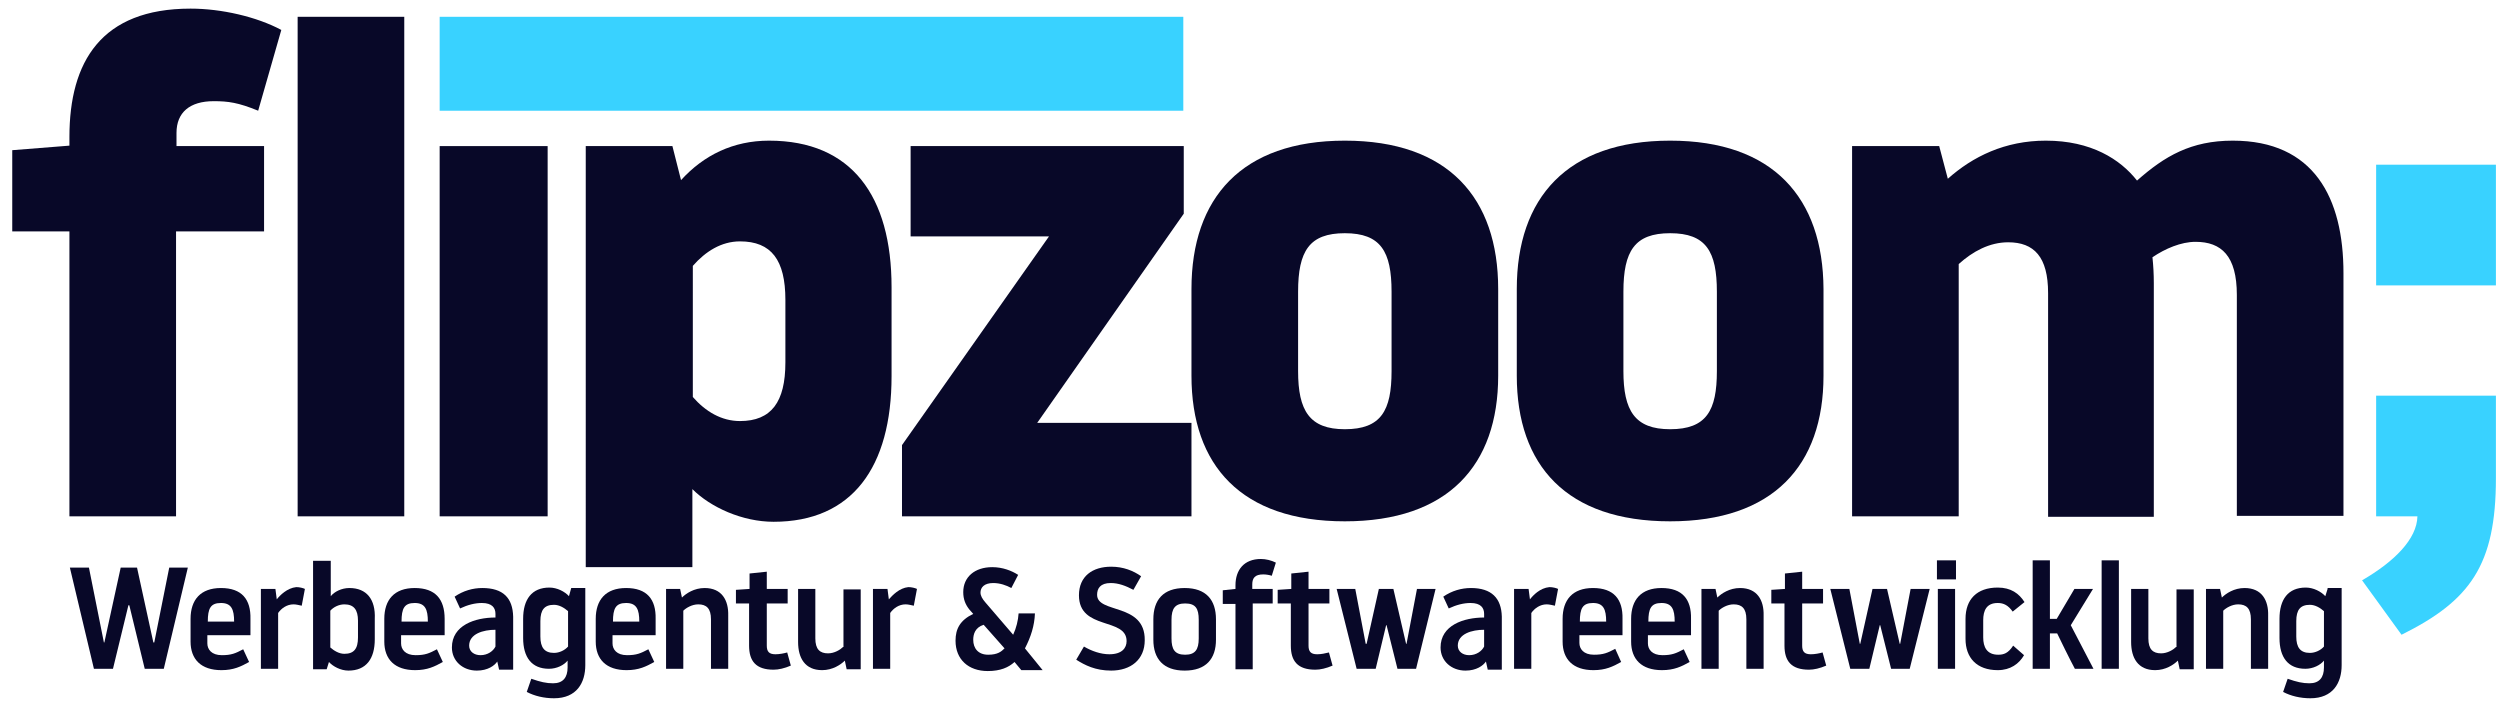
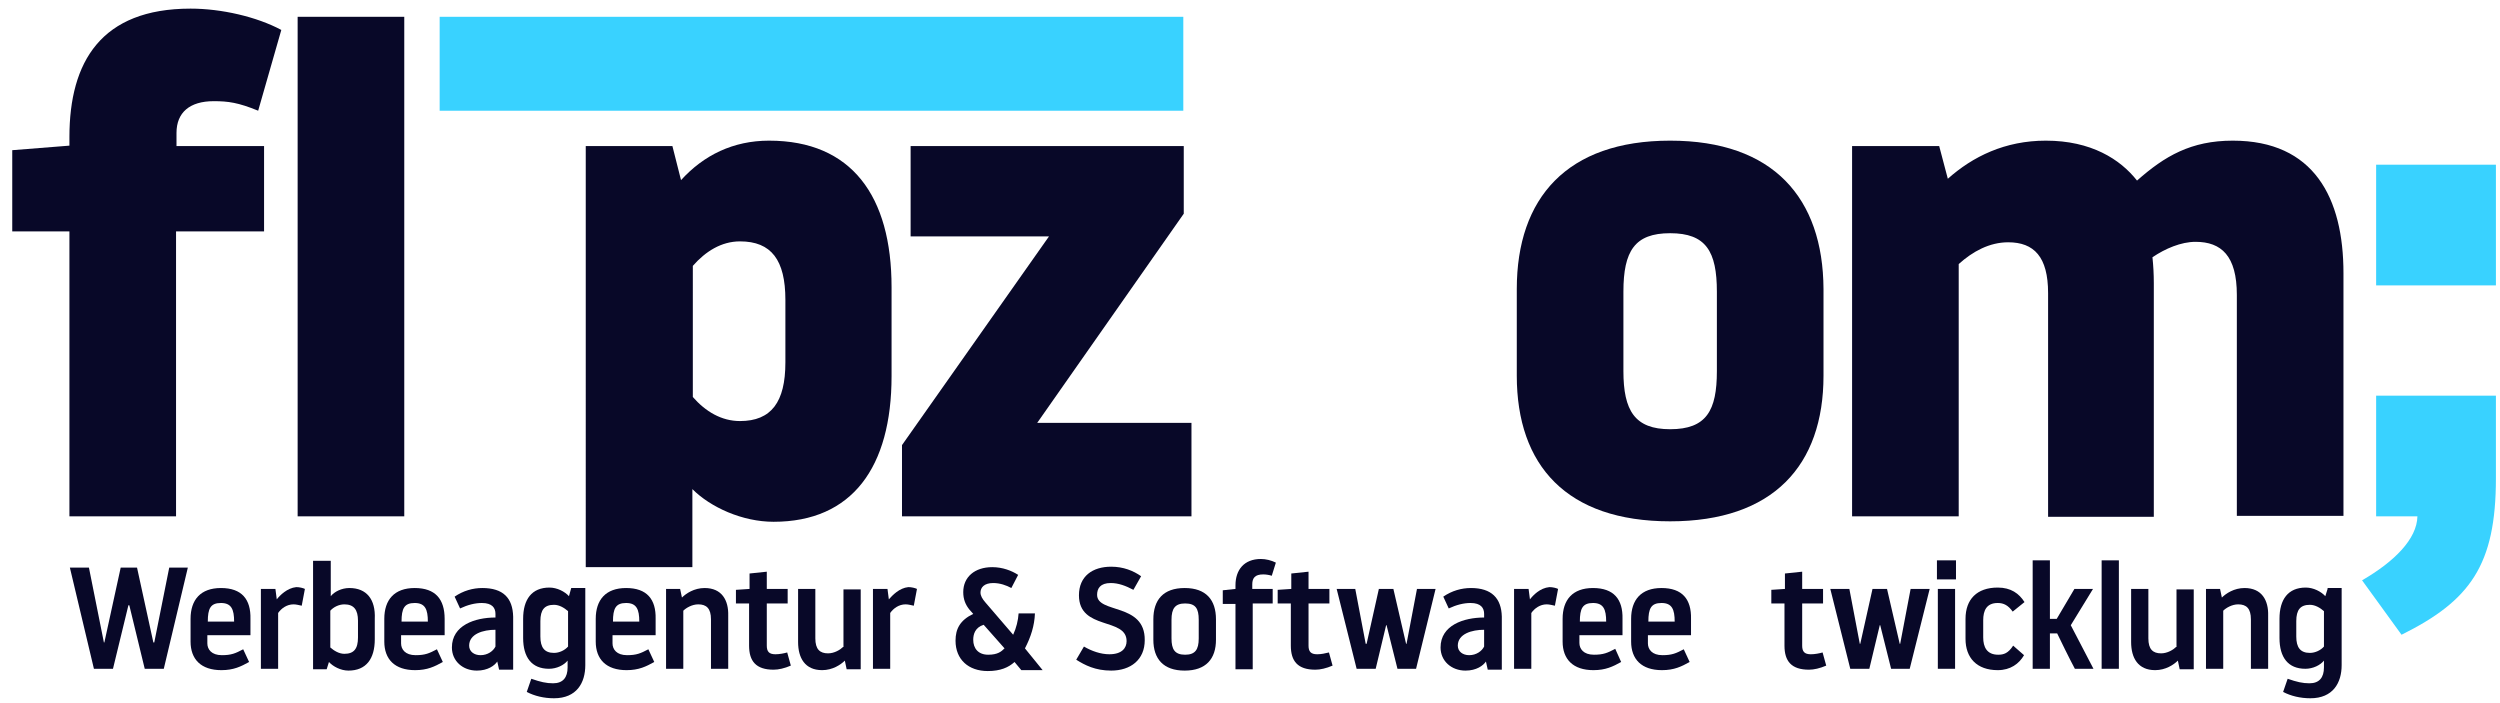
<svg xmlns="http://www.w3.org/2000/svg" id="FZM" x="0" y="0" version="1.1" viewBox="0 0 551 155" xml:space="preserve">
  <defs />
  <style>.st0{fill:#080828}.st1{fill:#39d2ff}</style>
  <g id="Claim">
    <path id="XMLID_2_" d="M34 141.6h-.2l-3.6-16.5h-3.6L23 141.6h-.1l-3.3-16.5h-4.2l5.3 22.3h4.2l3.4-14h.2l3.4 14h4.2l5.3-22.3h-4.1z" class="st0" />
    <path id="XMLID_101_" d="M48.7 129.6c-4.5 0-6.7 2.6-6.7 6.8v5c0 3.9 2.3 6.3 6.8 6.3 2.7 0 4.3-.8 6.1-1.8l-1.3-2.8c-1.7.9-2.6 1.3-4.7 1.3-2.3 0-3.2-1.3-3.2-2.6V140h9.5v-3.6c.1-4.3-1.9-6.8-6.5-6.8zm-2.9 7.4c0-2.9.6-4.1 2.9-4.1s2.9 1.4 2.9 4.1h-5.8z" class="st0" />
    <path id="XMLID_102_" d="M61 132.1l-.3-2.3h-3.2v17.6h3.8v-12.3c.7-1 1.9-1.9 3.4-1.9.6 0 1.3.2 1.8.3l.7-3.7c-.4-.2-1.2-.4-1.9-.4-2 .2-3.6 1.8-4.3 2.7z" class="st0" />
    <path id="XMLID_105_" d="M77 129.6c-1.7 0-3.3.8-4.1 1.8v-7.8H69v23.9h3l.5-1.6c.9 1 2.6 1.9 4.3 1.9 3.9 0 5.8-2.6 5.8-6.9v-4.5c.2-4.3-1.8-6.8-5.6-6.8zm1.9 10.9c0 2.5-.9 3.6-3 3.6-1.2 0-2.3-.7-3.1-1.4v-8.1c.7-.8 1.9-1.4 3.1-1.4 2.1 0 3 1.2 3 3.6v3.7z" class="st0" />
    <path id="XMLID_108_" d="M91.4 129.6c-4.5 0-6.7 2.6-6.7 6.8v5c0 3.9 2.3 6.3 6.8 6.3 2.7 0 4.3-.8 6.1-1.8l-1.3-2.8c-1.7.9-2.6 1.3-4.7 1.3-2.3 0-3.2-1.3-3.2-2.6V140H98v-3.6c0-4.3-2-6.8-6.6-6.8zm-2.9 7.4c0-2.9.6-4.1 2.9-4.1s2.9 1.4 2.9 4.1h-5.8z" class="st0" />
    <path id="XMLID_111_" d="M106.3 129.6c-2.1 0-4.2.6-6.1 1.9l1.2 2.6c1.7-.8 3.3-1.2 4.8-1.2 2.3 0 3 1.1 3 2.4v.8c-4.5 0-9.6 1.7-9.6 6.6 0 3 2.4 5.1 5.5 5.1 2.4 0 3.9-1.1 4.5-2l.4 1.8h3.1v-11.7c-.1-4.1-2.2-6.3-6.8-6.3zm2.9 12.9c-.5 1-1.7 1.9-3.3 1.9-1.4 0-2.5-.8-2.5-2.1 0-2.6 3.1-3.5 5.8-3.5v3.7z" class="st0" />
    <path id="XMLID_114_" d="M125.4 131.4c-.9-1-2.6-1.9-4.3-1.9-3.9 0-5.8 2.6-5.8 6.9v4.2c0 4.3 1.9 6.8 5.7 6.8 1.7 0 3.3-.8 4.1-1.8v1.5c0 2.2-1 3.5-3.2 3.5-1.5 0-2.8-.3-4.8-1l-1 2.9c1.7.9 3.8 1.4 6 1.4 5 0 6.9-3.4 6.9-7.3v-17h-3.1l-.5 1.8zm-.2 11.1c-.7.8-1.9 1.4-3.1 1.4-2.1 0-3-1.2-3-3.6v-3.4c0-2.5.9-3.6 3-3.6 1.2 0 2.3.7 3.1 1.4v7.8z" class="st0" />
    <path id="XMLID_117_" d="M138 129.6c-4.5 0-6.7 2.6-6.7 6.8v5c0 3.9 2.3 6.3 6.8 6.3 2.7 0 4.3-.8 6.1-1.8l-1.3-2.8c-1.7.9-2.6 1.3-4.7 1.3-2.3 0-3.2-1.3-3.2-2.6V140h9.5v-3.6c.1-4.3-1.9-6.8-6.5-6.8zm-2.9 7.4c0-2.9.6-4.1 2.9-4.1s2.9 1.4 2.9 4.1h-5.8z" class="st0" />
    <path id="XMLID_118_" d="M155.3 129.6c-2.3 0-4.1 1.2-5 2.1l-.4-1.9h-3.1v17.6h3.8v-12.8c.6-.6 1.9-1.4 3.3-1.4 1.8 0 2.8.9 2.8 3.3v10.9h3.8v-11.7c.1-3.4-1.4-6.1-5.2-6.1z" class="st0" />
    <path id="XMLID_119_" d="M170.9 144.2c-1.4 0-1.9-.6-1.9-1.9V133h4.6v-3.2H169V126l-3.8.4v3.4l-3 .2v3h2.9v9.3c0 3.4 1.5 5.3 5.4 5.3 1.1 0 2.4-.3 3.8-.9l-.8-2.9c-.7.2-1.7.4-2.6.4z" class="st0" />
    <path id="XMLID_120_" d="M185.8 142.6c-.6.6-1.9 1.4-3.3 1.4-1.8 0-2.8-.9-2.8-3.3v-10.9h-3.8v11.7c0 3.5 1.5 6.2 5.3 6.2 2.3 0 4.1-1.2 5-2.1l.4 1.9h3.1v-17.6h-3.8v12.7z" class="st0" />
    <path id="XMLID_190_" d="M195.9 132.1l-.3-2.3h-3.2v17.6h3.8v-12.3c.7-1 1.9-1.9 3.4-1.9.6 0 1.3.2 1.8.3l.7-3.7c-.4-.2-1.2-.4-1.9-.4-2 .2-3.5 1.8-4.3 2.7z" class="st0" />
    <path id="XMLID_195_" d="M228.1 135.2h-3.6c-.1 1.5-.5 3.2-1.2 4.7l-6.1-7.1c-.7-.8-1.1-1.5-1.1-2.2 0-1.1.8-2.1 2.8-2.1 1.5 0 2.9.5 4 1.1l1.5-2.9c-1.4-.9-3.4-1.7-5.7-1.7-3.9 0-6.4 2.2-6.4 5.5 0 1.6.5 2.8 1.4 3.9l.8.9c-2.9 1.4-3.9 3.3-3.9 5.9 0 4.2 2.9 6.7 7.1 6.7 2.8 0 4.6-.8 5.9-2l1.5 1.8h4.7l-3.9-4.8c1.3-2.5 2.1-5 2.2-7.7zm-10.3 9.1c-2.2 0-3.3-1.4-3.3-3.3 0-1.2.4-2.7 2.3-3.3l4.6 5.2c-.7.7-1.5 1.4-3.6 1.4z" class="st0" />
    <path id="XMLID_196_" d="M241.8 131.1c0-1.4.7-2.6 3-2.6 1.7 0 3.3.6 5 1.5l1.7-3c-1.7-1.2-3.9-2.1-6.6-2.1-4.1 0-7.1 2.1-7.1 6.3 0 7.8 10.5 4.8 10.5 10.1 0 1.5-1 2.9-3.8 2.9-1.9 0-3.9-.7-5.6-1.7l-1.7 2.9c1.9 1.2 4.2 2.4 7.7 2.4 4.3 0 7.4-2.4 7.4-6.7.1-8.3-10.5-5.8-10.5-10z" class="st0" />
    <path id="XMLID_199_" d="M261.1 129.6c-4.7 0-6.9 2.6-6.9 6.9v4.5c0 4.2 2.2 6.8 6.9 6.8s6.9-2.6 6.9-6.8v-4.5c0-4.3-2.2-6.9-6.9-6.9zm3.1 11.1c0 2.5-.8 3.6-3 3.6-2.3 0-3-1.2-3-3.6v-4.1c0-2.5.8-3.6 3-3.6 2.3 0 3 1.1 3 3.6v4.1z" class="st0" />
    <path id="XMLID_200_" d="M278.4 126.6c.6 0 1.3.1 1.9.3l.9-2.9c-1-.5-2.2-.8-3.3-.8-3.7 0-5.6 2.4-5.6 5.8v.8l-2.8.3v3h2.8v14.4h3.8V133h4.4v-3.2H276v-1c0-1.4.6-2.2 2.4-2.2z" class="st0" />
    <path id="XMLID_201_" d="M290.3 144.2c-1.4 0-1.9-.6-1.9-1.9V133h4.6v-3.2h-4.6V126l-3.8.4v3.4l-3 .2v3h2.9v9.3c0 3.4 1.5 5.3 5.4 5.3 1.1 0 2.4-.3 3.8-.9l-.8-2.9c-.8.2-1.7.4-2.6.4z" class="st0" />
    <path id="XMLID_202_" d="M310 141.9h-.1l-2.8-12.1h-3.2l-2.7 12.1h-.2l-2.3-12.1h-4.1l4.4 17.6h4.2l2.3-9.6h.1l2.4 9.6h4.1l4.3-17.6h-4.1z" class="st0" />
    <path id="XMLID_205_" d="M324.2 129.6c-2.1 0-4.2.6-6.1 1.9l1.2 2.6c1.7-.8 3.3-1.2 4.8-1.2 2.3 0 3 1.1 3 2.4v.8c-4.5 0-9.6 1.7-9.6 6.6 0 3 2.4 5.1 5.5 5.1 2.4 0 3.9-1.1 4.5-2l.4 1.8h3.1v-11.7c-.1-4.1-2.3-6.3-6.8-6.3zm2.9 12.9c-.5 1-1.7 1.9-3.3 1.9-1.4 0-2.5-.8-2.5-2.1 0-2.6 3.1-3.5 5.8-3.5v3.7z" class="st0" />
    <path id="XMLID_206_" d="M337.2 132.1l-.3-2.3h-3.2v17.6h3.8v-12.3c.7-1 1.9-1.9 3.4-1.9.6 0 1.3.2 1.8.3l.7-3.7c-.4-.2-1.2-.4-1.9-.4-2.1.2-3.6 1.8-4.3 2.7z" class="st0" />
    <path id="XMLID_227_" d="M351.1 129.6c-4.5 0-6.7 2.6-6.7 6.8v5c0 3.9 2.3 6.3 6.8 6.3 2.7 0 4.3-.8 6.1-1.8L356 143c-1.7.9-2.6 1.3-4.7 1.3-2.3 0-3.2-1.3-3.2-2.6V140h9.5v-3.6c.1-4.3-1.9-6.8-6.5-6.8zm-2.9 7.4c0-2.9.6-4.1 2.9-4.1s2.9 1.4 2.9 4.1h-5.8z" class="st0" />
    <path id="XMLID_230_" d="M366.2 129.6c-4.5 0-6.7 2.6-6.7 6.8v5c0 3.9 2.3 6.3 6.8 6.3 2.7 0 4.3-.8 6.1-1.8l-1.3-2.8c-1.7.9-2.6 1.3-4.7 1.3-2.3 0-3.2-1.3-3.2-2.6V140h9.5v-3.6c.1-4.3-1.9-6.8-6.5-6.8zm-2.9 7.4c0-2.9.6-4.1 2.9-4.1s2.9 1.4 2.9 4.1h-5.8z" class="st0" />
-     <path id="XMLID_231_" d="M383.5 129.6c-2.3 0-4.1 1.2-5 2.1l-.4-1.9H375v17.6h3.8v-12.8c.6-.6 1.9-1.4 3.3-1.4 1.8 0 2.8.9 2.8 3.3v10.9h3.8v-11.7c.1-3.4-1.4-6.1-5.2-6.1z" class="st0" />
    <path id="XMLID_232_" d="M399.1 144.2c-1.4 0-1.9-.6-1.9-1.9V133h4.6v-3.2h-4.6V126l-3.8.4v3.4l-3 .2v3h2.9v9.3c0 3.4 1.5 5.3 5.4 5.3 1.1 0 2.4-.3 3.8-.9l-.8-2.9c-.7.2-1.7.4-2.6.4z" class="st0" />
    <path id="XMLID_233_" d="M418.8 141.9h-.1l-2.8-12.1h-3.2l-2.7 12.1h-.1l-2.3-12.1h-4.2l4.4 17.6h4.2l2.3-9.6h.1l2.4 9.6h4.1l4.4-17.6h-4.2z" class="st0" />
    <path id="XMLID_234_" d="M426.9 123.5h4.2v4.2h-4.2z" class="st0" />
    <path id="XMLID_235_" d="M427.1 129.8h3.8v17.6h-3.8z" class="st0" />
    <path id="XMLID_236_" d="M440.4 144.3c-2.5 0-3.3-1.7-3.3-3.8v-3.8c0-2.1.7-3.8 3.2-3.8 1.3 0 2.3.5 3.3 1.9l2.6-2.1c-1.2-1.9-3-3.2-5.9-3.2-4.6 0-7.1 2.6-7.1 6.9v4.4c0 4.2 2.5 6.9 7.1 6.9 2.8 0 4.7-1.4 5.8-3.3l-2.4-2.1c-1.1 1.7-2.1 2-3.3 2z" class="st0" />
    <path id="XMLID_237_" d="M461.3 129.8h-4.1l-3.9 6.6h-1.5v-12.9H448v23.9h3.8v-7.8h1.6c2.6 5.4 3.9 7.8 3.9 7.8h4.1l-5-9.6 4.9-8z" class="st0" />
    <path id="XMLID_238_" d="M463.2 123.5h3.8v23.9h-3.8z" class="st0" />
    <path id="XMLID_239_" d="M479.6 142.6c-.6.6-1.9 1.4-3.3 1.4-1.8 0-2.8-.9-2.8-3.3v-10.9h-3.8v11.7c0 3.5 1.5 6.2 5.3 6.2 2.3 0 4.1-1.2 5-2.1l.4 1.9h3.1v-17.6h-3.8v12.7z" class="st0" />
    <path id="XMLID_240_" d="M494.7 129.6c-2.3 0-4.1 1.2-5 2.1l-.4-1.9h-3.1v17.6h3.8v-12.8c.6-.6 1.9-1.4 3.3-1.4 1.8 0 2.8.9 2.8 3.3v10.9h3.8v-11.7c.1-3.4-1.4-6.1-5.2-6.1z" class="st0" />
    <path id="XMLID_243_" d="M513 129.8l-.5 1.6c-.9-1-2.6-1.9-4.3-1.9-3.9 0-5.8 2.6-5.8 6.9v4.2c0 4.3 1.9 6.8 5.7 6.8 1.7 0 3.3-.8 4.1-1.8v1.5c0 2.2-1 3.5-3.2 3.5-1.5 0-2.8-.3-4.8-1l-1 2.9c1.7.9 3.8 1.4 6 1.4 5 0 6.9-3.4 6.9-7.3v-17H513zm-.8 12.7c-.7.8-1.9 1.4-3.1 1.4-2.1 0-3-1.2-3-3.6v-3.4c0-2.5.9-3.6 3-3.6 1.2 0 2.3.7 3.1 1.4v7.8z" class="st0" />
  </g>
  <g id="Wortmarke">
    <path id="XMLID_8_" d="M47.1 22.3c3.2 0 5.4.3 9.8 2.1L62 6.6c-5.4-2.9-13.2-4.7-20-4.7-19.7 0-26.7 11.7-26.7 28.3v1.9l-12.6 1V51h12.6v62.8h23.5V51h19.4V32.2H38.9v-2.9c0-4.5 2.9-7 8.2-7z" class="st0" />
    <path id="XMLID_9_" d="M65.6 3.7h23.5v110.1H65.6z" class="st0" />
-     <path id="XMLID_23_" d="M96.9 32.2h23.8v81.6H96.9z" class="st0" />
    <path id="XMLID_29_" d="M169.5 31c-7.9 0-14.4 3.2-19.4 8.7l-1.9-7.5h-19.1V125h23.5v-17.2c4 4 11 7.2 17.9 7.2 17.3 0 26-12 26-32.1V63.3c0-20.1-8.8-32.3-27-32.3zm3.6 48.9c0 8.7-3.1 12.9-10 12.9-4.1 0-7.6-2.1-10.4-5.3V58.6c2.8-3.2 6.3-5.4 10.4-5.4 6.9 0 10 4.1 10 12.9v13.8z" class="st0" />
    <path id="XMLID_30_" d="M260.9 47.1V32.2h-60.2v19.9h30.5l-32.4 46v15.7h63.8V93.2h-34z" class="st0" />
-     <path id="XMLID_33_" d="M296.4 31c-22.7 0-33.8 12.6-33.8 32.7v19.1c0 19.8 11 32.1 33.8 32.1 22.7 0 33.8-12.3 33.8-32.1V63.7c0-20.1-11-32.7-33.8-32.7zm10.3 50.8c0 8.7-2.3 12.8-10.3 12.8-7.8 0-10.3-4.1-10.3-12.8V64.3c0-9 2.5-12.9 10.3-12.9 7.9 0 10.3 4 10.3 12.9v17.5z" class="st0" />
    <path id="XMLID_36_" d="M368.1 31c-22.7 0-33.8 12.6-33.8 32.7v19.1c0 19.8 11 32.1 33.8 32.1 22.7 0 33.8-12.3 33.8-32.1V63.7c-.1-20.1-11.1-32.7-33.8-32.7zm10.3 50.8c0 8.7-2.3 12.8-10.3 12.8-7.8 0-10.3-4.1-10.3-12.8V64.3c0-9 2.5-12.9 10.3-12.9 7.9 0 10.3 4 10.3 12.9v17.5z" class="st0" />
    <path id="XMLID_37_" d="M492.1 31c-9.2 0-15 3.4-21.1 8.8-3.7-4.7-10.1-8.8-20.1-8.8-9 0-16.1 3.5-21.6 8.4l-1.9-7.2h-19.2v81.6h23.5V58.2c3.1-2.8 6.8-4.8 10.9-4.8 5.7 0 8.8 3.2 8.8 11.2v49.3h23.3V62.4c0-1.9-.1-3.8-.3-5.7 2.8-1.9 6.3-3.4 9.5-3.4 5.7 0 9.1 3.1 9.1 11.7v48.7h23.5V60.2c0-16.6-6.5-29.2-24.4-29.2z" class="st0" />
    <path id="XMLID_39_" d="M523.7 36.3h26.4v26.6h-26.4z" class="st1" />
    <path id="XMLID_40_" d="M523.7 113.8h9.1c-.1 5-5.1 10-12.2 14.1l8.7 12c15.1-7.5 20.8-15.3 20.8-34.5V87.2h-26.4v26.6z" class="st1" />
    <path id="XMLID_42_" d="M96.9 3.7h163.9v20.7H96.9z" class="st1" />
  </g>
</svg>